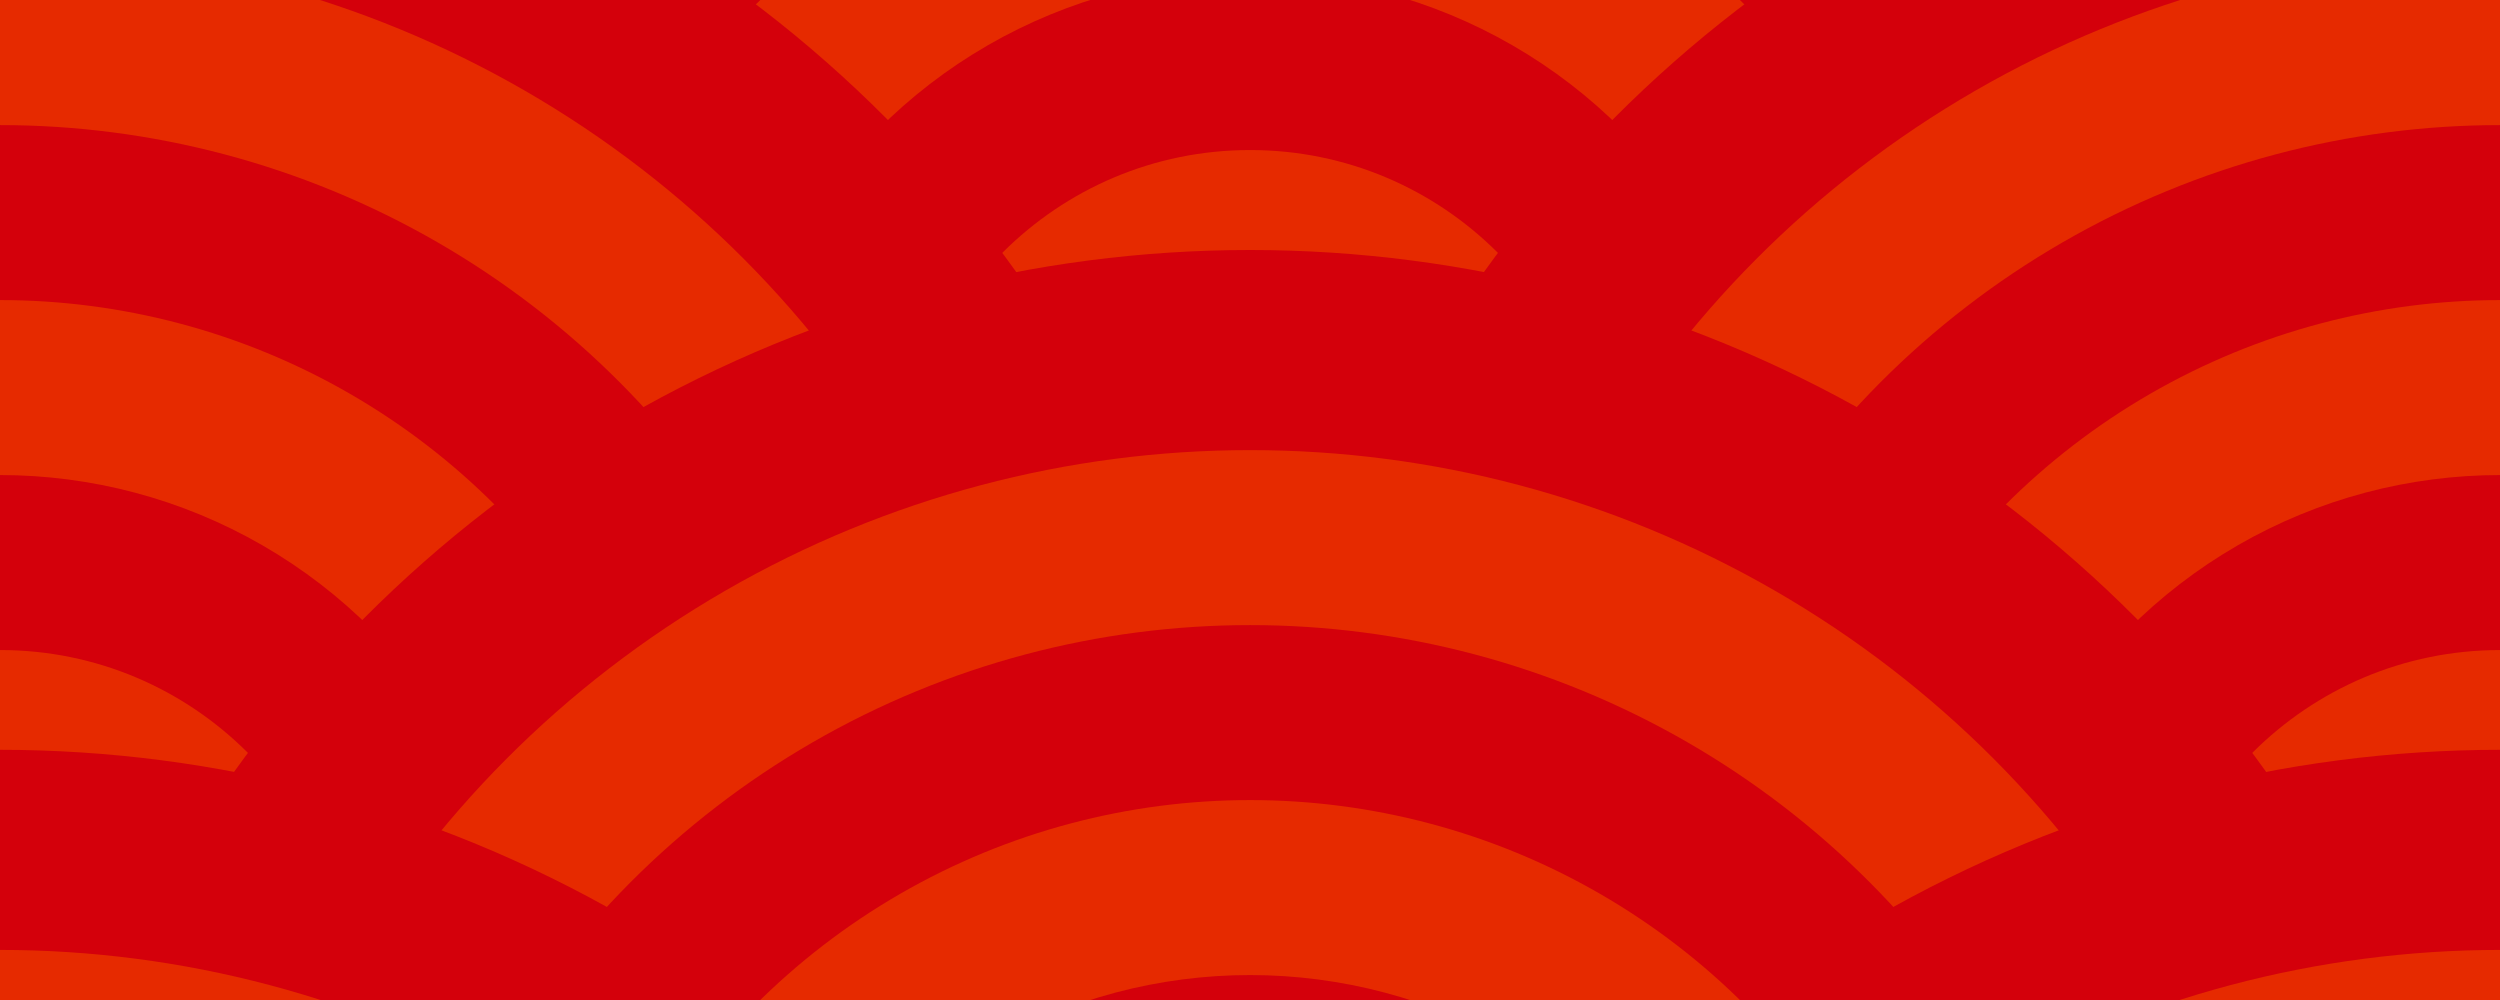
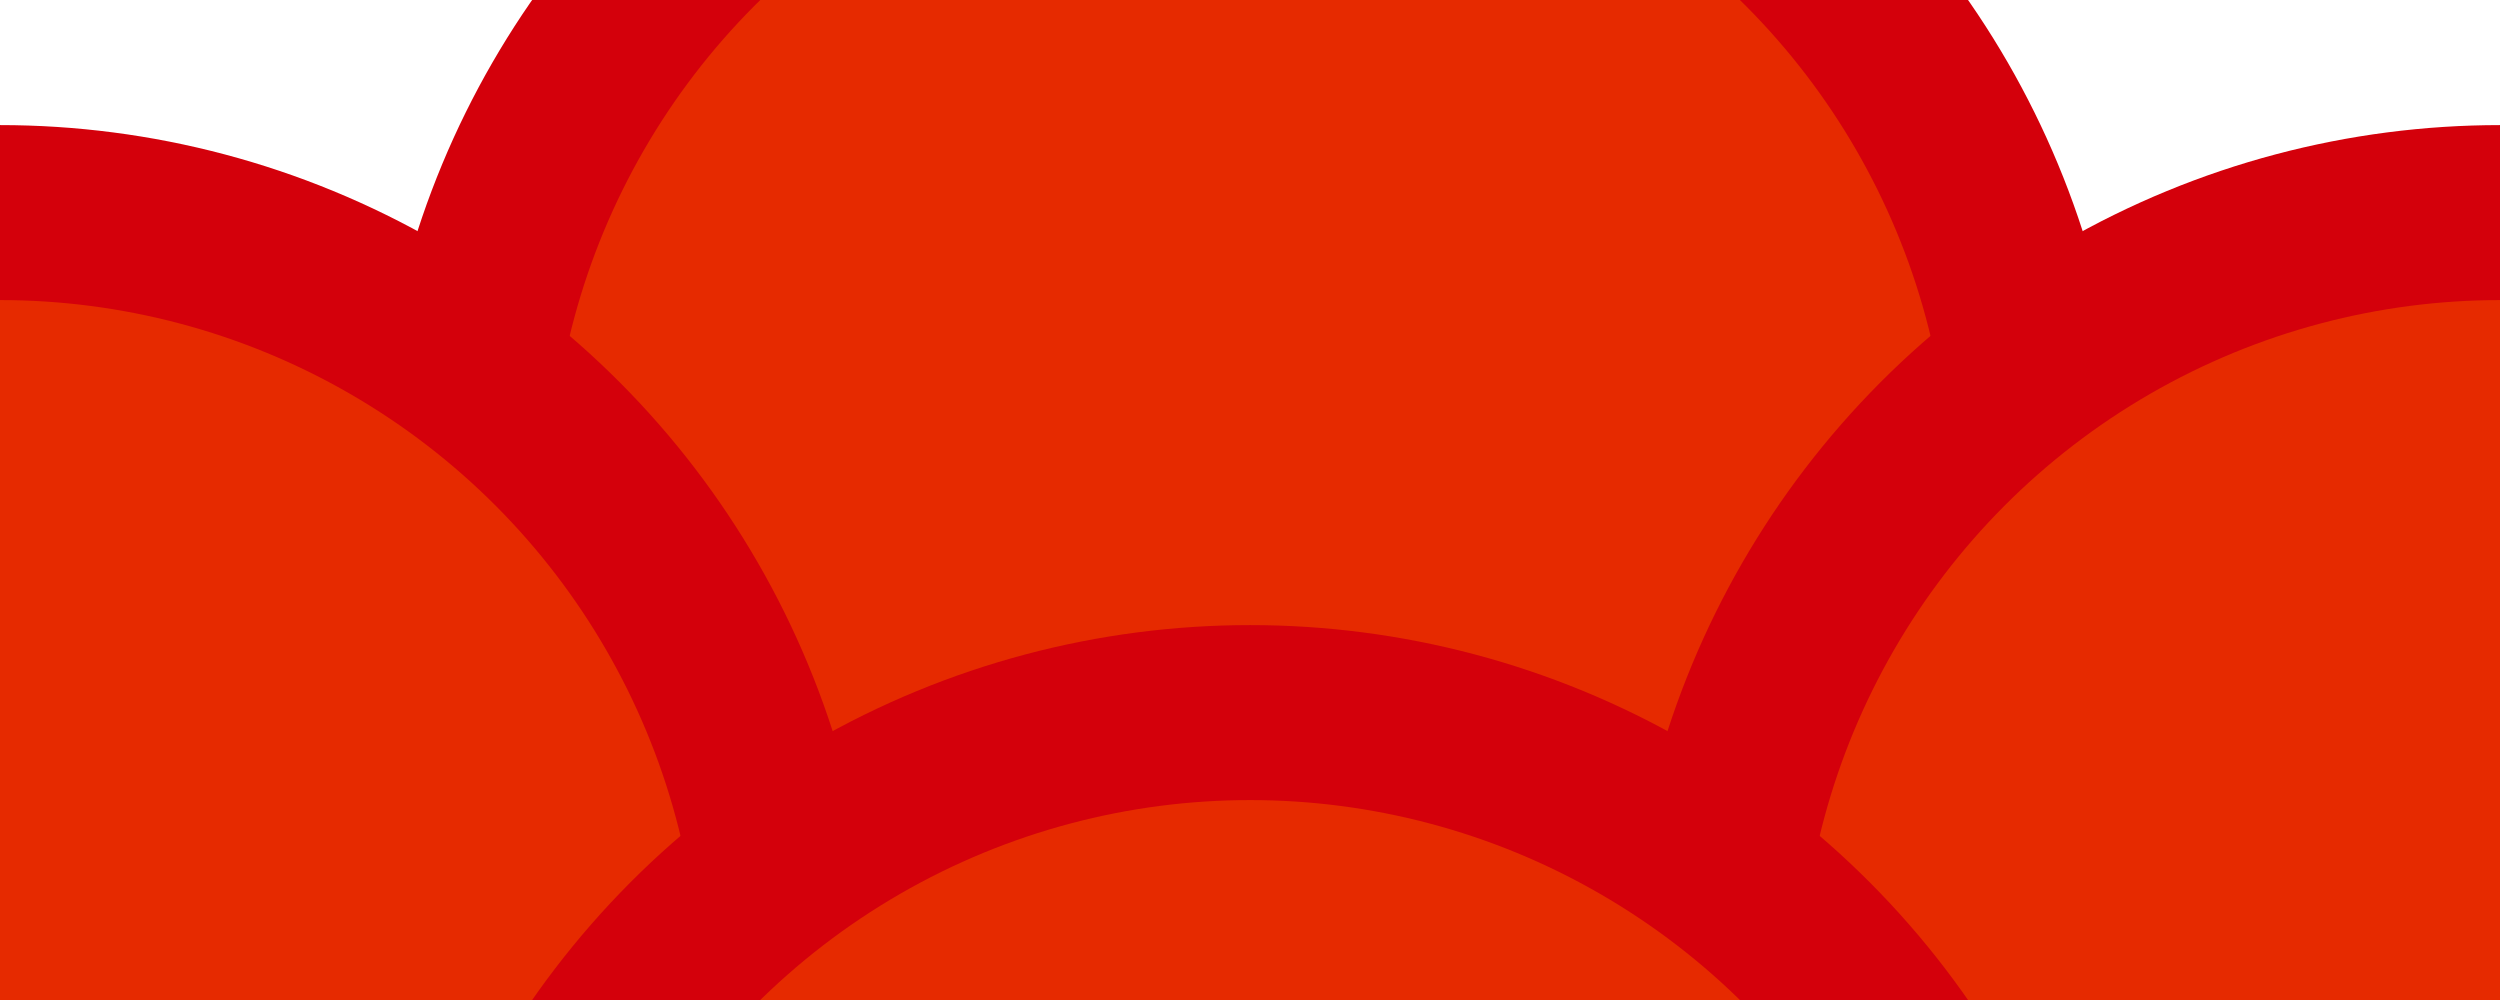
<svg xmlns="http://www.w3.org/2000/svg" xmlns:xlink="http://www.w3.org/1999/xlink" id="svg8" version="1.1" viewBox="0 0 13.229 5.292" height="20" width="50">
  <defs id="defs2" />
  <g transform="translate(0,-57.427)" id="layer1">
    <g id="g9794">
-       <circle style="opacity:1;fill:#d4000b;fill-opacity:1;stroke:none;stroke-width:1.261;stroke-miterlimit:4;stroke-dasharray:none;stroke-opacity:1;paint-order:fill markers stroke" id="path9750" cx="6.615" cy="60.073" r="6.615" />
-       <circle style="opacity:1;fill:#e62a00;fill-opacity:1;stroke:none;stroke-width:1.25;stroke-miterlimit:4;stroke-dasharray:none;stroke-opacity:1;paint-order:fill markers stroke" id="path9748" cx="6.615" cy="60.073" r="5.556" />
      <circle style="opacity:1;fill:#d4000b;fill-opacity:1;stroke:none;stroke-width:3.334;stroke-miterlimit:4;stroke-dasharray:none;stroke-opacity:1;paint-order:fill markers stroke" id="path9752" cx="6.615" cy="60.073" r="4.63" />
      <circle style="opacity:1;fill:#e62a00;fill-opacity:1;stroke:none;stroke-width:0.833;stroke-miterlimit:4;stroke-dasharray:none;stroke-opacity:1;paint-order:fill markers stroke" id="path9748-1" cx="6.615" cy="60.073" r="3.704" />
-       <circle style="opacity:1;fill:#d4000b;fill-opacity:1;stroke:none;stroke-width:2.5;stroke-miterlimit:4;stroke-dasharray:none;stroke-opacity:1;paint-order:fill markers stroke" id="path9771" cx="6.615" cy="60.073" r="2.778" />
-       <circle style="opacity:1;fill:#e62a00;fill-opacity:1;stroke:none;stroke-width:0.417;stroke-miterlimit:4;stroke-dasharray:none;stroke-opacity:1;paint-order:fill markers stroke" id="path9748-1-5" cx="6.615" cy="60.073" r="1.852" />
    </g>
    <use transform="translate(-6.615,2.646)" height="100%" width="100%" id="use9800" xlink:href="#g9794" y="0" x="0" />
    <use transform="translate(6.615,2.646)" height="100%" width="100%" id="use9802" xlink:href="#g9794" y="0" x="0" />
    <use transform="translate(-4.9227905e-7,5.292)" height="100%" width="100%" id="use9798" xlink:href="#g9794" y="0" x="0" />
    <use transform="translate(-6.615,7.937)" height="100%" width="100%" id="use9808" xlink:href="#g9794" y="0" x="0" />
    <use transform="translate(6.615,7.937)" height="100%" width="100%" id="use9810" xlink:href="#g9794" y="0" x="0" />
  </g>
</svg>